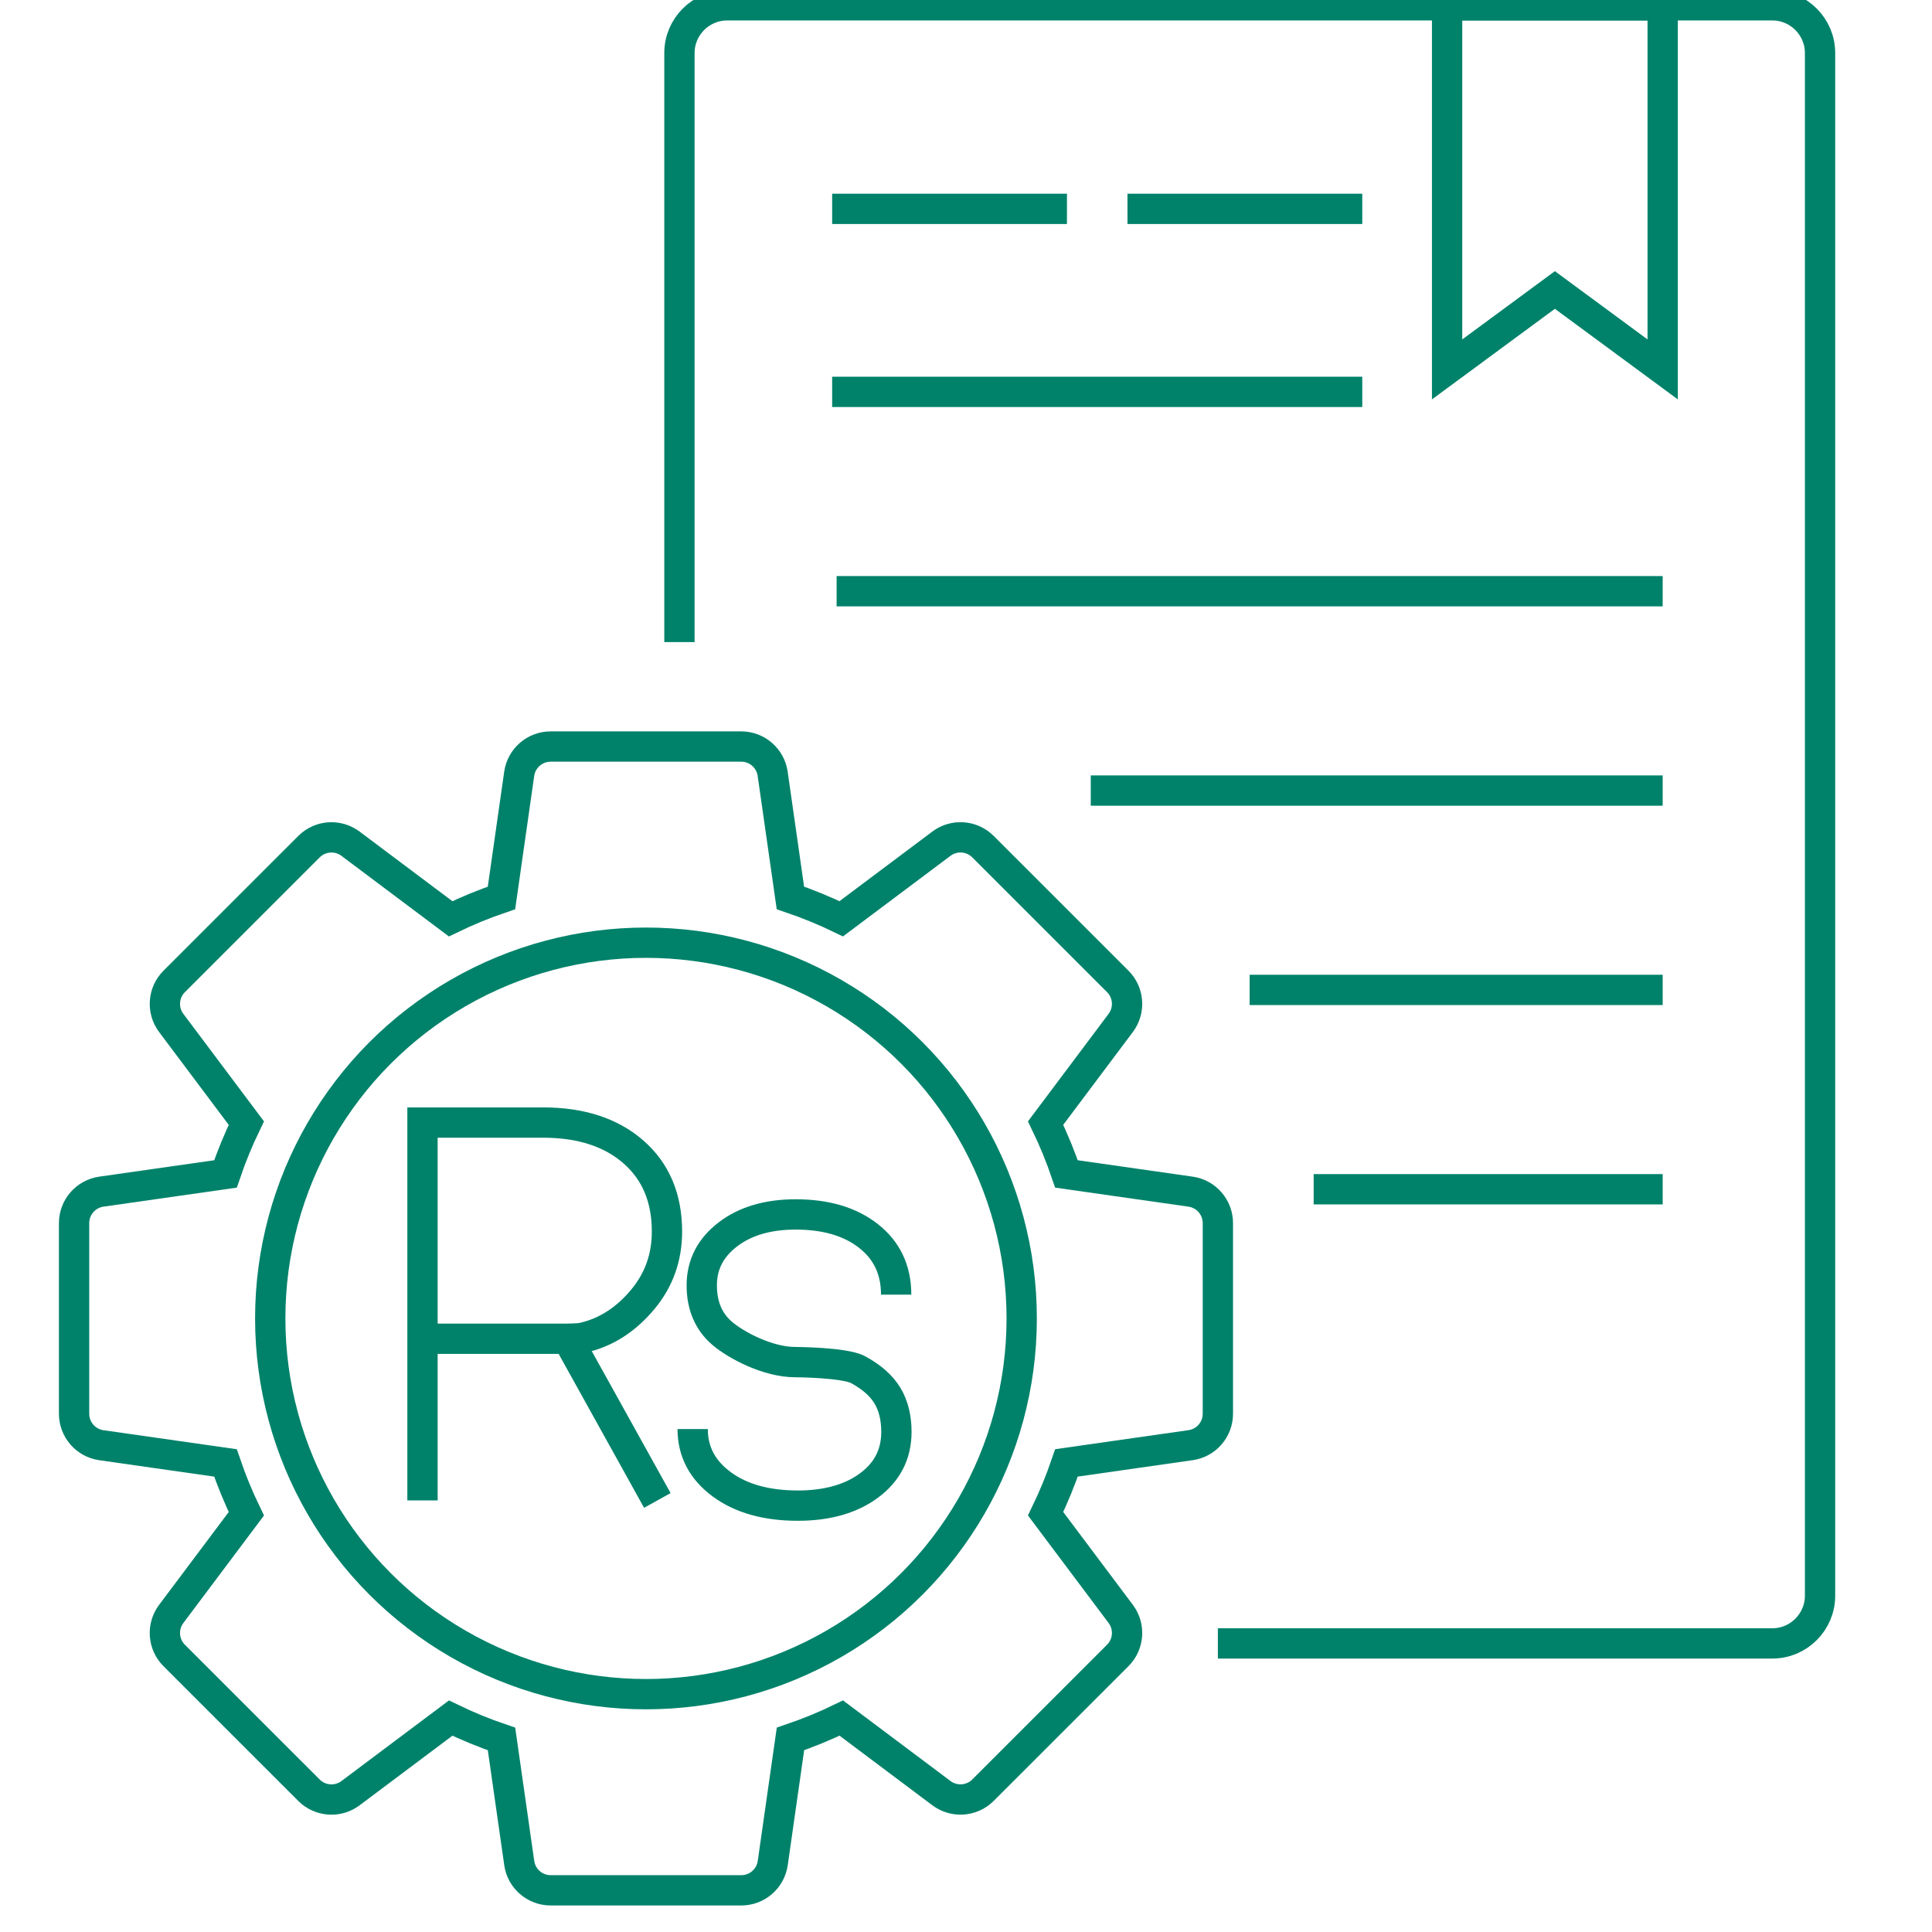
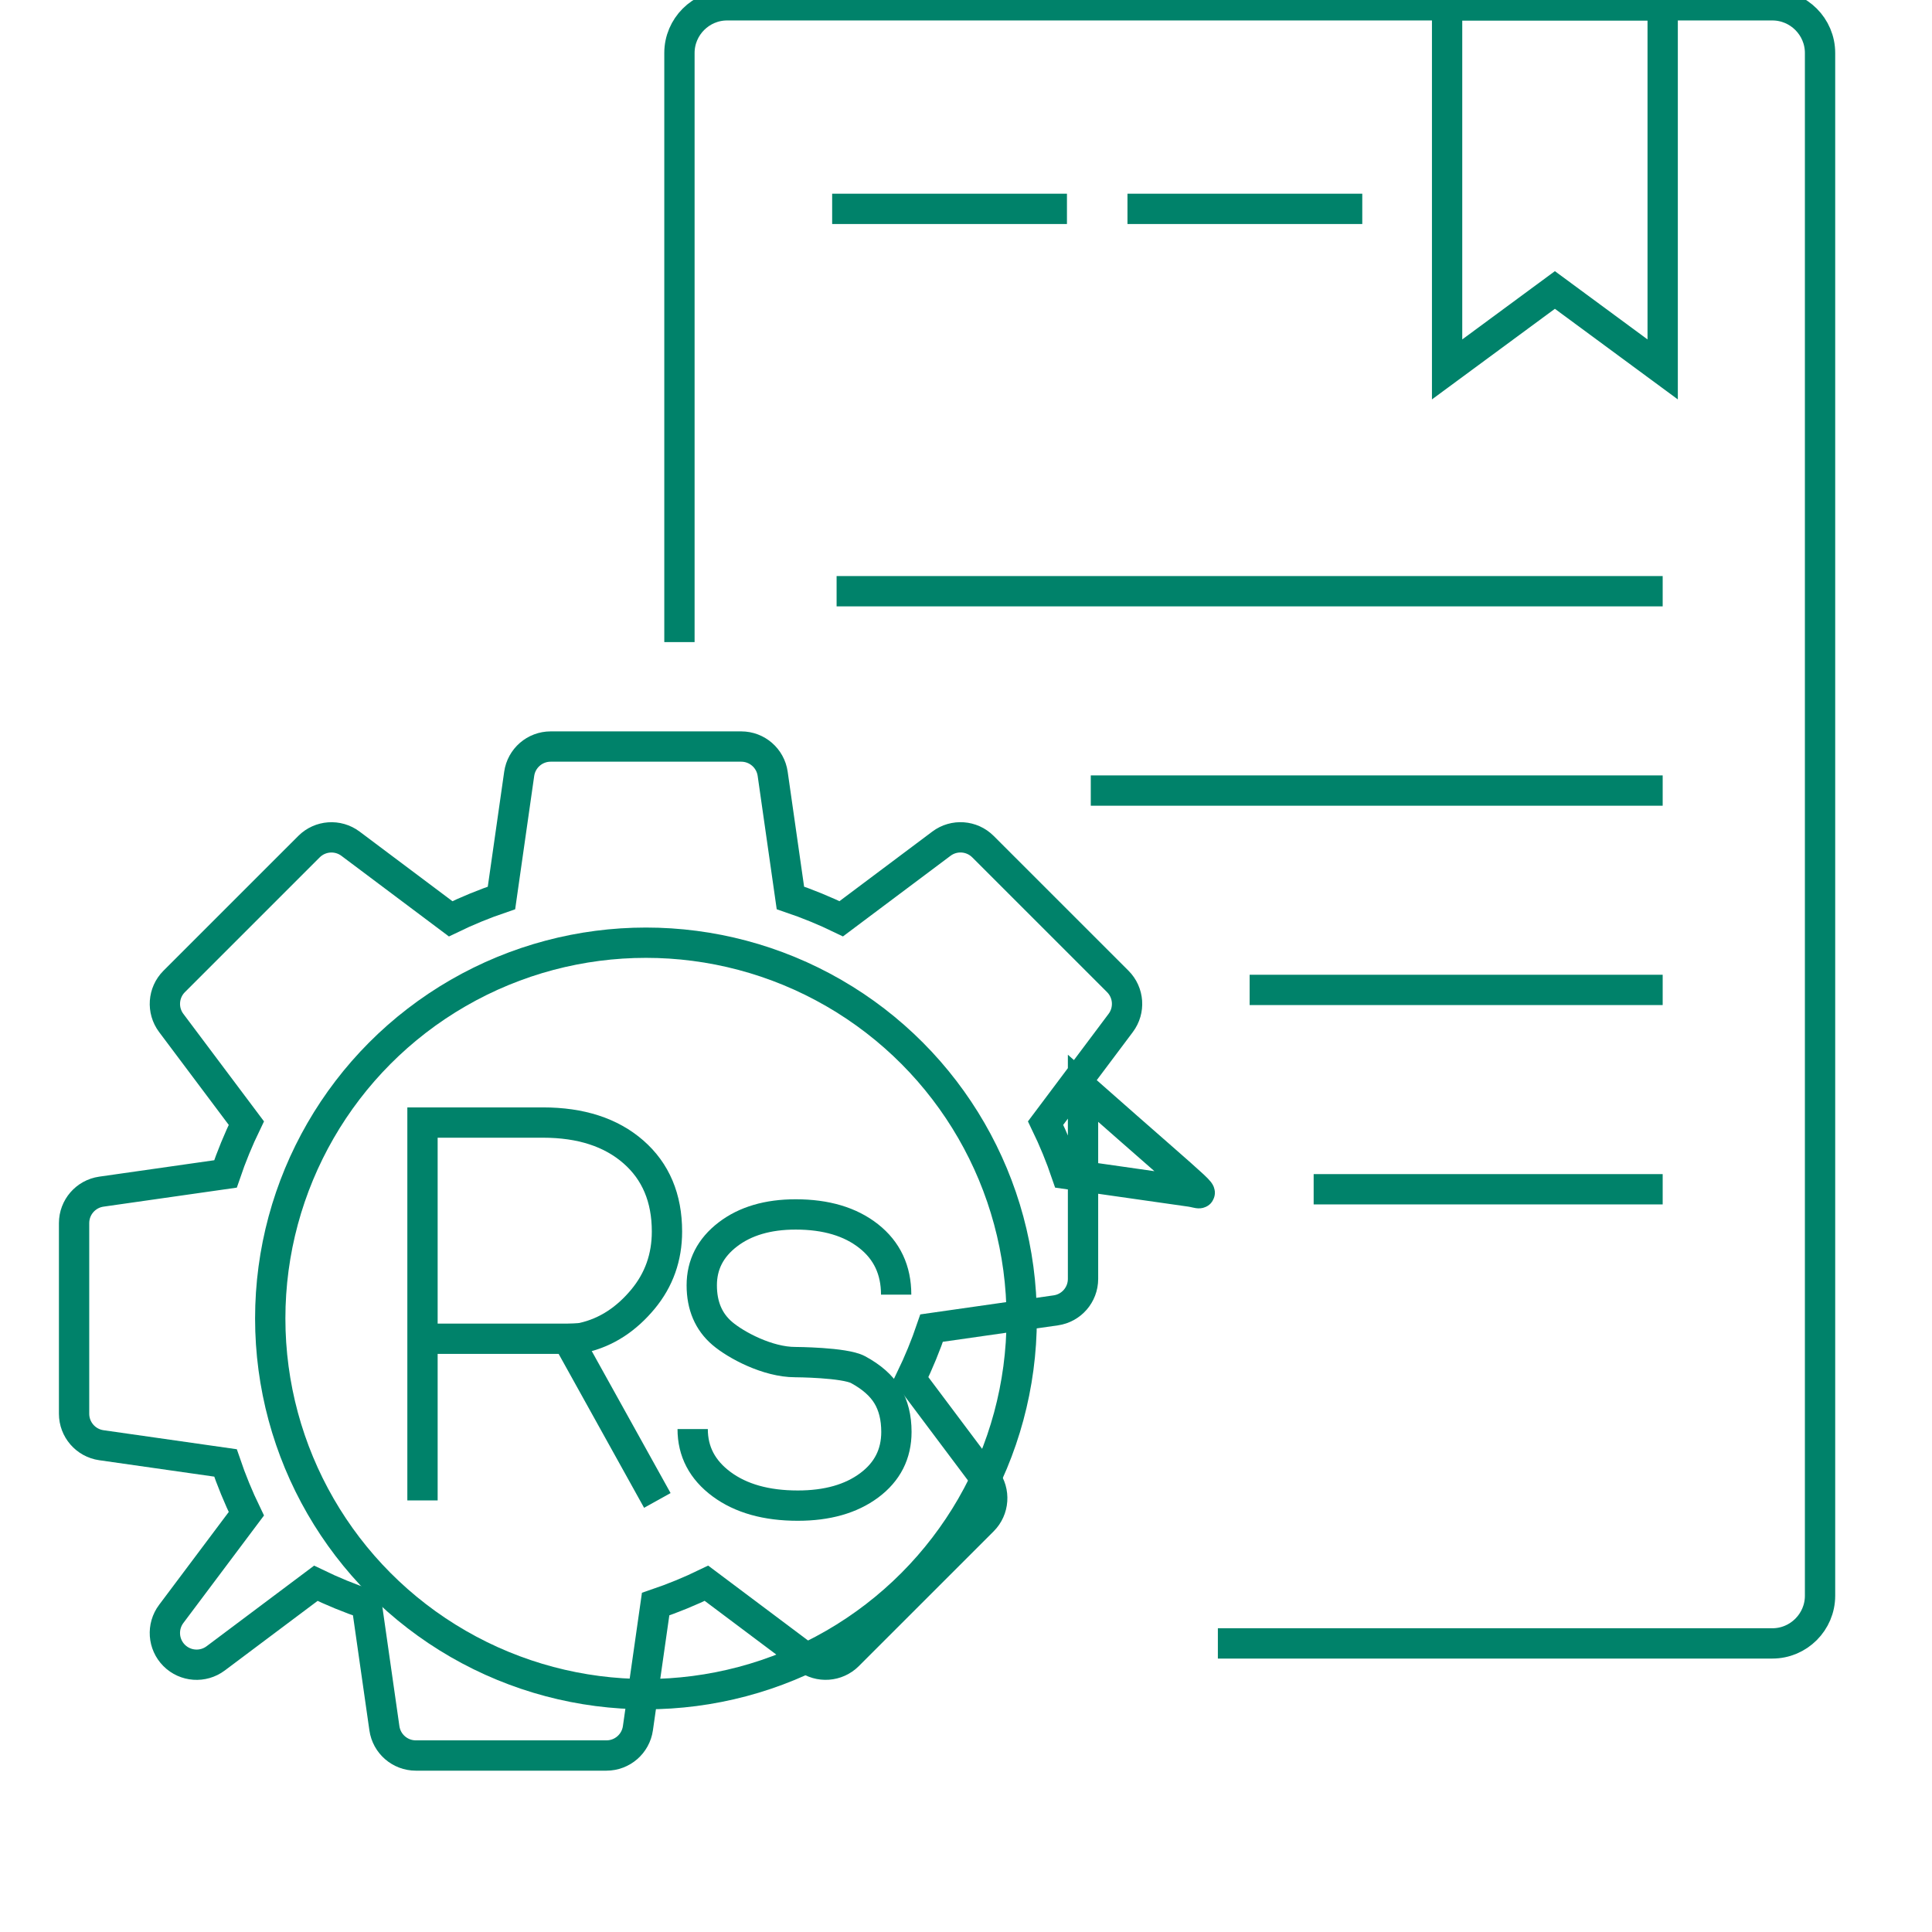
<svg xmlns="http://www.w3.org/2000/svg" version="1.1" id="Layer_1" x="0px" y="0px" width="500px" height="500px" viewBox="0 0 510 510" enable-background="new 0 0 500 500" xml:space="preserve">
-   <path fill="none" stroke="#00826A" stroke-width="8" stroke-miterlimit="10" d="M314.291,314.567l-32.77-4.677  c-1.556-4.582-3.399-9.066-5.508-13.42l19.825-26.435c2.507-3.338,2.179-8.011-0.77-10.963l-35.596-35.587  c-2.949-2.945-7.618-3.276-10.955-0.778l-26.451,19.825c-4.353-2.114-8.838-3.952-13.42-5.508l-4.681-32.762  c-0.59-4.124-4.12-7.187-8.284-7.195h-50.322c-4.177,0-7.715,3.072-8.305,7.203l-4.677,32.762c-4.582,1.556-9.066,3.395-13.42,5.508  l-26.435-19.825c-3.338-2.498-8.006-2.166-10.955,0.778l-35.595,35.588c-2.945,2.952-3.272,7.618-0.77,10.955l19.825,26.435  c-2.109,4.353-3.952,8.838-5.508,13.42l-32.77,4.677c-4.129,0.593-7.195,4.132-7.195,8.305v50.322c0,4.173,3.068,7.711,7.195,8.305  l32.77,4.677c1.556,4.582,3.399,9.066,5.508,13.42l-19.825,26.435c-2.507,3.338-2.179,8.011,0.77,10.963l35.596,35.587  c2.949,2.945,7.618,3.276,10.955,0.778l26.443-19.825c4.353,2.114,8.838,3.952,13.42,5.508l4.681,32.762  c0.59,4.129,4.124,7.191,8.293,7.195h50.322c4.177,0,7.715-3.072,8.305-7.203l4.677-32.762c4.582-1.556,9.066-3.395,13.42-5.508  l26.435,19.825c3.338,2.498,8.006,2.166,10.955-0.778l35.596-35.587c2.949-2.952,3.276-7.625,0.77-10.963l-19.825-26.435  c2.109-4.353,3.952-8.838,5.508-13.42l32.77-4.681c4.129-0.59,7.191-4.124,7.195-8.293v-50.322  C321.487,318.7,318.419,315.162,314.291,314.567z" />
+   <path fill="none" stroke="#00826A" stroke-width="8" stroke-miterlimit="10" d="M314.291,314.567l-32.77-4.677  c-1.556-4.582-3.399-9.066-5.508-13.42l19.825-26.435c2.507-3.338,2.179-8.011-0.77-10.963l-35.596-35.587  c-2.949-2.945-7.618-3.276-10.955-0.778l-26.451,19.825c-4.353-2.114-8.838-3.952-13.42-5.508l-4.681-32.762  c-0.59-4.124-4.12-7.187-8.284-7.195h-50.322c-4.177,0-7.715,3.072-8.305,7.203l-4.677,32.762c-4.582,1.556-9.066,3.395-13.42,5.508  l-26.435-19.825c-3.338-2.498-8.006-2.166-10.955,0.778l-35.595,35.588c-2.945,2.952-3.272,7.618-0.77,10.955l19.825,26.435  c-2.109,4.353-3.952,8.838-5.508,13.42l-32.77,4.677c-4.129,0.593-7.195,4.132-7.195,8.305v50.322c0,4.173,3.068,7.711,7.195,8.305  l32.77,4.677c1.556,4.582,3.399,9.066,5.508,13.42l-19.825,26.435c-2.507,3.338-2.179,8.011,0.77,10.963c2.949,2.945,7.618,3.276,10.955,0.778l26.443-19.825c4.353,2.114,8.838,3.952,13.42,5.508l4.681,32.762  c0.59,4.129,4.124,7.191,8.293,7.195h50.322c4.177,0,7.715-3.072,8.305-7.203l4.677-32.762c4.582-1.556,9.066-3.395,13.42-5.508  l26.435,19.825c3.338,2.498,8.006,2.166,10.955-0.778l35.596-35.587c2.949-2.952,3.276-7.625,0.77-10.963l-19.825-26.435  c2.109-4.353,3.952-8.838,5.508-13.42l32.77-4.681c4.129-0.59,7.191-4.124,7.195-8.293v-50.322  C321.487,318.7,318.419,315.162,314.291,314.567z" />
  <line fill="none" stroke="#00826A" stroke-width="8" stroke-miterlimit="10" x1="220.842" y1="156.066" x2="438.905" y2="156.066" />
  <line fill="none" stroke="#00826A" stroke-width="8" stroke-miterlimit="10" x1="287.938" y1="208.689" x2="438.905" y2="208.689" />
  <line fill="none" stroke="#00826A" stroke-width="8" stroke-miterlimit="10" x1="329.874" y1="261.312" x2="438.905" y2="261.312" />
-   <line fill="none" stroke="#00826A" stroke-width="8" stroke-miterlimit="10" x1="219.668" y1="103.444" x2="359.606" y2="103.444" />
  <line fill="none" stroke="#00826A" stroke-width="8" stroke-miterlimit="10" x1="219.668" y1="55.134" x2="281.648" y2="55.134" />
  <line fill="none" stroke="#00826A" stroke-width="8" stroke-miterlimit="10" x1="297.625" y1="55.134" x2="359.606" y2="55.134" />
  <line fill="none" stroke="#00826A" stroke-width="8" stroke-miterlimit="10" x1="346.773" y1="313.935" x2="438.905" y2="313.935" />
  <path fill="none" stroke="#00826A" stroke-width="8" stroke-miterlimit="10" d="M321.487,433.819h146.379  c6.919,0,12.581-5.661,12.581-12.581V13.981c0-6.919-5.661-12.581-12.581-12.581h-275.93c-6.919,0-12.581,5.661-12.581,12.581  v155.511" />
  <circle fill="none" stroke="#00826A" stroke-width="8" stroke-miterlimit="10" cx="170.52" cy="348.034" r="99.184" />
  <g>
    <path fill="none" stroke="#00826A" stroke-width="8" stroke-miterlimit="10" d="M111.528,353.395h38.296   c0,0,2.998-0.04,3.948-0.251c6.488-1.437,11.729-5.105,15.954-10.198c4.224-5.092,6.337-11.041,6.337-17.847   c0-8.86-2.957-15.87-8.872-21.033c-5.915-5.16-13.873-7.741-23.875-7.741h-31.788v99.749" />
    <path fill="none" stroke="#00826A" stroke-width="8" stroke-miterlimit="10" d="M236.562,341.749   c0-6.484-2.422-11.635-7.262-15.449c-4.841-3.813-11.259-5.72-19.251-5.72c-7.353,0-13.325,1.759-17.915,5.275   c-4.59,3.517-6.886,7.993-6.886,13.428c0,5.39,1.804,9.626,5.413,12.708c3.607,3.083,11.993,7.57,19.251,7.57   c0,0,13.016,0.068,16.578,1.987s6.142,4.19,7.742,6.817c1.599,2.627,2.398,5.835,2.398,9.626c0,5.847-2.398,10.55-7.194,14.113   c-4.795,3.562-11.076,5.344-18.84,5.344c-8.313,0-15.015-1.884-20.108-5.652s-7.639-8.62-7.639-14.558" />
    <line fill="none" stroke="#00826A" stroke-width="8" stroke-miterlimit="10" x1="149.824" y1="353.395" x2="173.519" y2="396.077" />
  </g>
  <polygon fill="none" stroke="#00826A" stroke-width="8" stroke-miterlimit="10" points="381.999,1.4 438.905,1.4 438.905,97.516   410.452,76.548 381.999,97.516 " />
</svg>